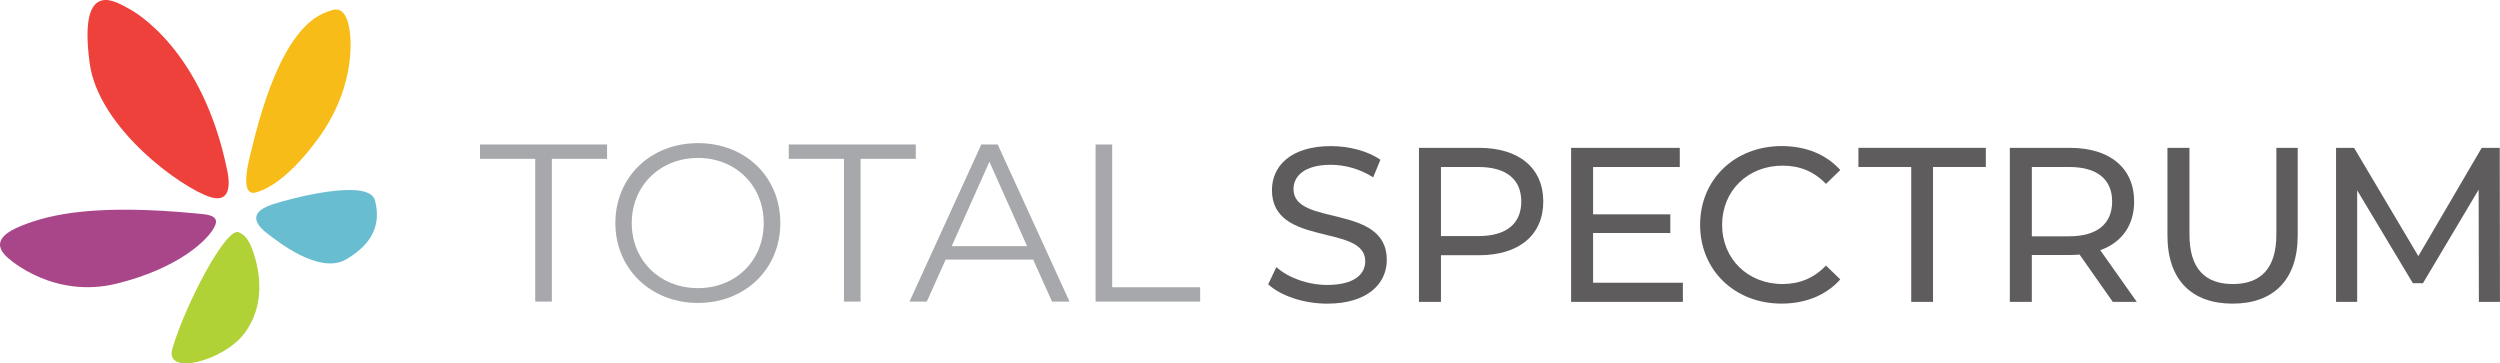
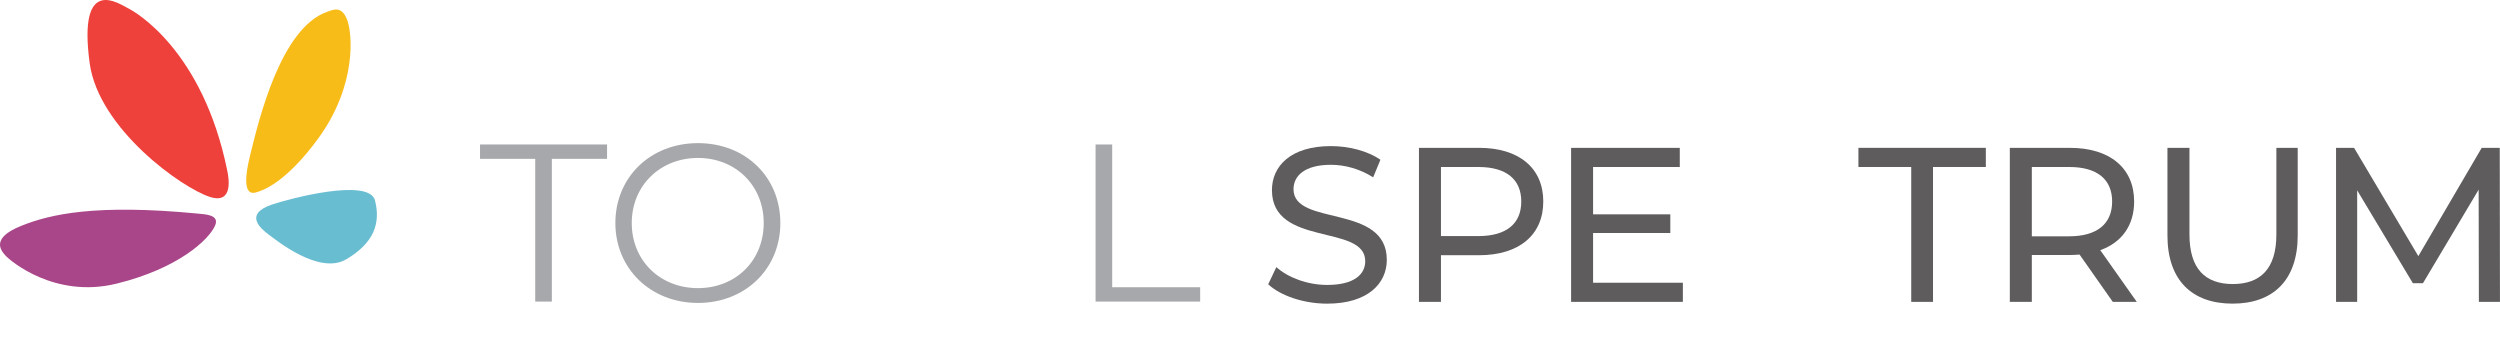
<svg xmlns="http://www.w3.org/2000/svg" viewBox="0 0 1872 272.07">
  <defs>
    <style> .c { fill: #ef413c; } .d { fill: #f8bc19; } .e { fill: #b0d237; } .f { fill: #69bdd1; } .g { fill: #a94689; } .h { fill: #a7a8ab; } .i { fill: #5e5c5d; } </style>
  </defs>
  <g id="a" data-name="Icon">
    <g>
      <path class="c" d="M170.22,128.01c.89,4.41,4.94,25.06-12.84,19.51-20.99-6.56-83.6-51.13-90.24-100.26C58.11-19.63,89.44,3.05,96.17,6.34c4.86,2.38,55.73,31.16,74.05,121.67Z" />
      <path class="d" d="M244.85,8.88c4.77-1.69,10.71-4.69,14.9,5.45,4.19,10.14,7.7,49.21-21.25,89.06-25.2,34.68-43.04,39.48-46,40.44-2.96.96-13.03,4.23-5.25-27.44,6.58-26.79,22.93-95.24,57.6-107.51Z" />
      <path class="f" d="M203.6,153.18c11.75-4,72.81-20.55,77.22-3.02,4.41,17.53-1.23,32-21.55,44.01-20.33,12.02-52.75-14.58-58.33-18.73-5.58-4.14-18.6-15.02,2.67-22.27Z" />
-       <path class="e" d="M178.75,173.91c-9.44-4.23-40.23,54.7-49.67,87.13-6.06,20.8,38.09,9.42,53.8-11.27,21.47-28.28,6.22-63.4,4-67.73-2.22-4.33-4.44-6.47-8.13-8.12Z" />
+       <path class="e" d="M178.75,173.91Z" />
      <path class="g" d="M147.97,159.92c-76.33-7.33-110.47.42-132.42,9.33-21.96,8.91-15.39,17.72-11.56,21.99,3.83,4.27,37.17,32.47,83.25,21.16,46.08-11.31,69.02-32.72,73.77-43.41,3.66-8.22-7.23-8.5-13.04-9.06Z" />
    </g>
  </g>
  <g id="b" data-name="Text">
    <g>
      <g>
        <path class="h" d="M400.78,118.94h-41.34v-10.76h95.12v10.76h-41.34v106.89h-12.44v-106.89Z" />
        <path class="h" d="M460.79,167.01c0-34.29,26.22-59.83,61.85-59.83s61.68,25.38,61.68,59.83-26.39,59.83-61.68,59.83-61.85-25.55-61.85-59.83ZM571.87,167.01c0-28.07-21.01-48.74-49.24-48.74s-49.58,20.67-49.58,48.74,21.18,48.74,49.58,48.74,49.24-20.67,49.24-48.74Z" />
-         <path class="h" d="M631.96,118.94h-41.34v-10.76h95.12v10.76h-41.34v106.89h-12.44v-106.89Z" />
-         <path class="h" d="M773.64,194.4h-65.54l-14.12,31.43h-12.94l53.78-117.64h12.27l53.78,117.64h-13.11l-14.12-31.43ZM769.1,184.32l-28.23-63.19-28.23,63.19h56.47Z" />
        <path class="h" d="M820.37,108.19h12.44v106.89h65.88v10.76h-78.32v-117.64Z" />
      </g>
      <g>
        <path class="i" d="M949.64,212.86l6.09-12.85c8.57,7.75,23.23,13.35,38.06,13.35,19.94,0,28.5-7.75,28.5-17.79,0-28.18-69.86-10.38-69.86-53.22,0-17.79,13.84-32.95,44.16-32.95,13.51,0,27.52,3.62,37.07,10.21l-5.44,13.18c-10.05-6.43-21.42-9.39-31.63-9.39-19.61,0-28.01,8.24-28.01,18.29,0,28.18,69.86,10.54,69.86,52.89,0,17.63-14.17,32.79-44.65,32.79-17.63,0-34.93-5.93-44.16-14.5Z" />
        <path class="i" d="M1155.6,150.91c0,25.05-18.13,40.2-48.11,40.2h-28.5v34.93h-16.47v-115.34h44.98c29.99,0,48.11,15.16,48.11,40.2ZM1139.13,150.91c0-16.48-11.04-25.87-32.13-25.87h-28.01v51.74h28.01c21.09,0,32.13-9.39,32.13-25.87Z" />
        <path class="i" d="M1260.13,211.71v14.33h-83.7v-115.34h81.39v14.34h-64.92v35.43h57.83v14.01h-57.83v37.24h67.22Z" />
-         <path class="i" d="M1273.04,168.37c0-34.11,26.03-58.99,61.13-58.99,17.79,0,33.28,6.1,43.83,17.96l-10.71,10.38c-8.9-9.39-19.77-13.68-32.46-13.68-26.03,0-45.31,18.78-45.31,44.32s19.28,44.32,45.31,44.32c12.69,0,23.56-4.45,32.46-13.84l10.71,10.38c-10.54,11.86-26.03,18.12-43.99,18.12-34.93,0-60.96-24.88-60.96-58.99Z" />
        <path class="i" d="M1431.13,125.04h-39.54v-14.34h95.4v14.34h-39.55v101h-16.31v-101Z" />
        <path class="i" d="M1582.06,226.04l-24.88-35.42c-2.31.16-4.78.33-7.25.33h-28.5v35.1h-16.47v-115.34h44.98c29.99,0,48.11,15.16,48.11,40.2,0,17.8-9.23,30.65-25.37,36.41l27.35,38.72h-17.96ZM1581.57,150.91c0-16.48-11.04-25.87-32.13-25.87h-28.01v51.9h28.01c21.09,0,32.13-9.56,32.13-26.03Z" />
        <path class="i" d="M1622.99,176.28v-65.58h16.48v64.92c0,25.54,11.7,37.07,32.46,37.07s32.62-11.53,32.62-37.07v-64.92h15.98v65.58c0,33.45-18.29,51.08-48.77,51.08s-48.77-17.63-48.77-51.08Z" />
        <path class="i" d="M1856.18,226.04l-.17-84.03-41.69,70.03h-7.58l-41.69-69.53v83.54h-15.82v-115.34h13.51l48.11,81.07,47.45-81.07h13.51l.16,115.34h-15.82Z" />
      </g>
    </g>
  </g>
</svg>